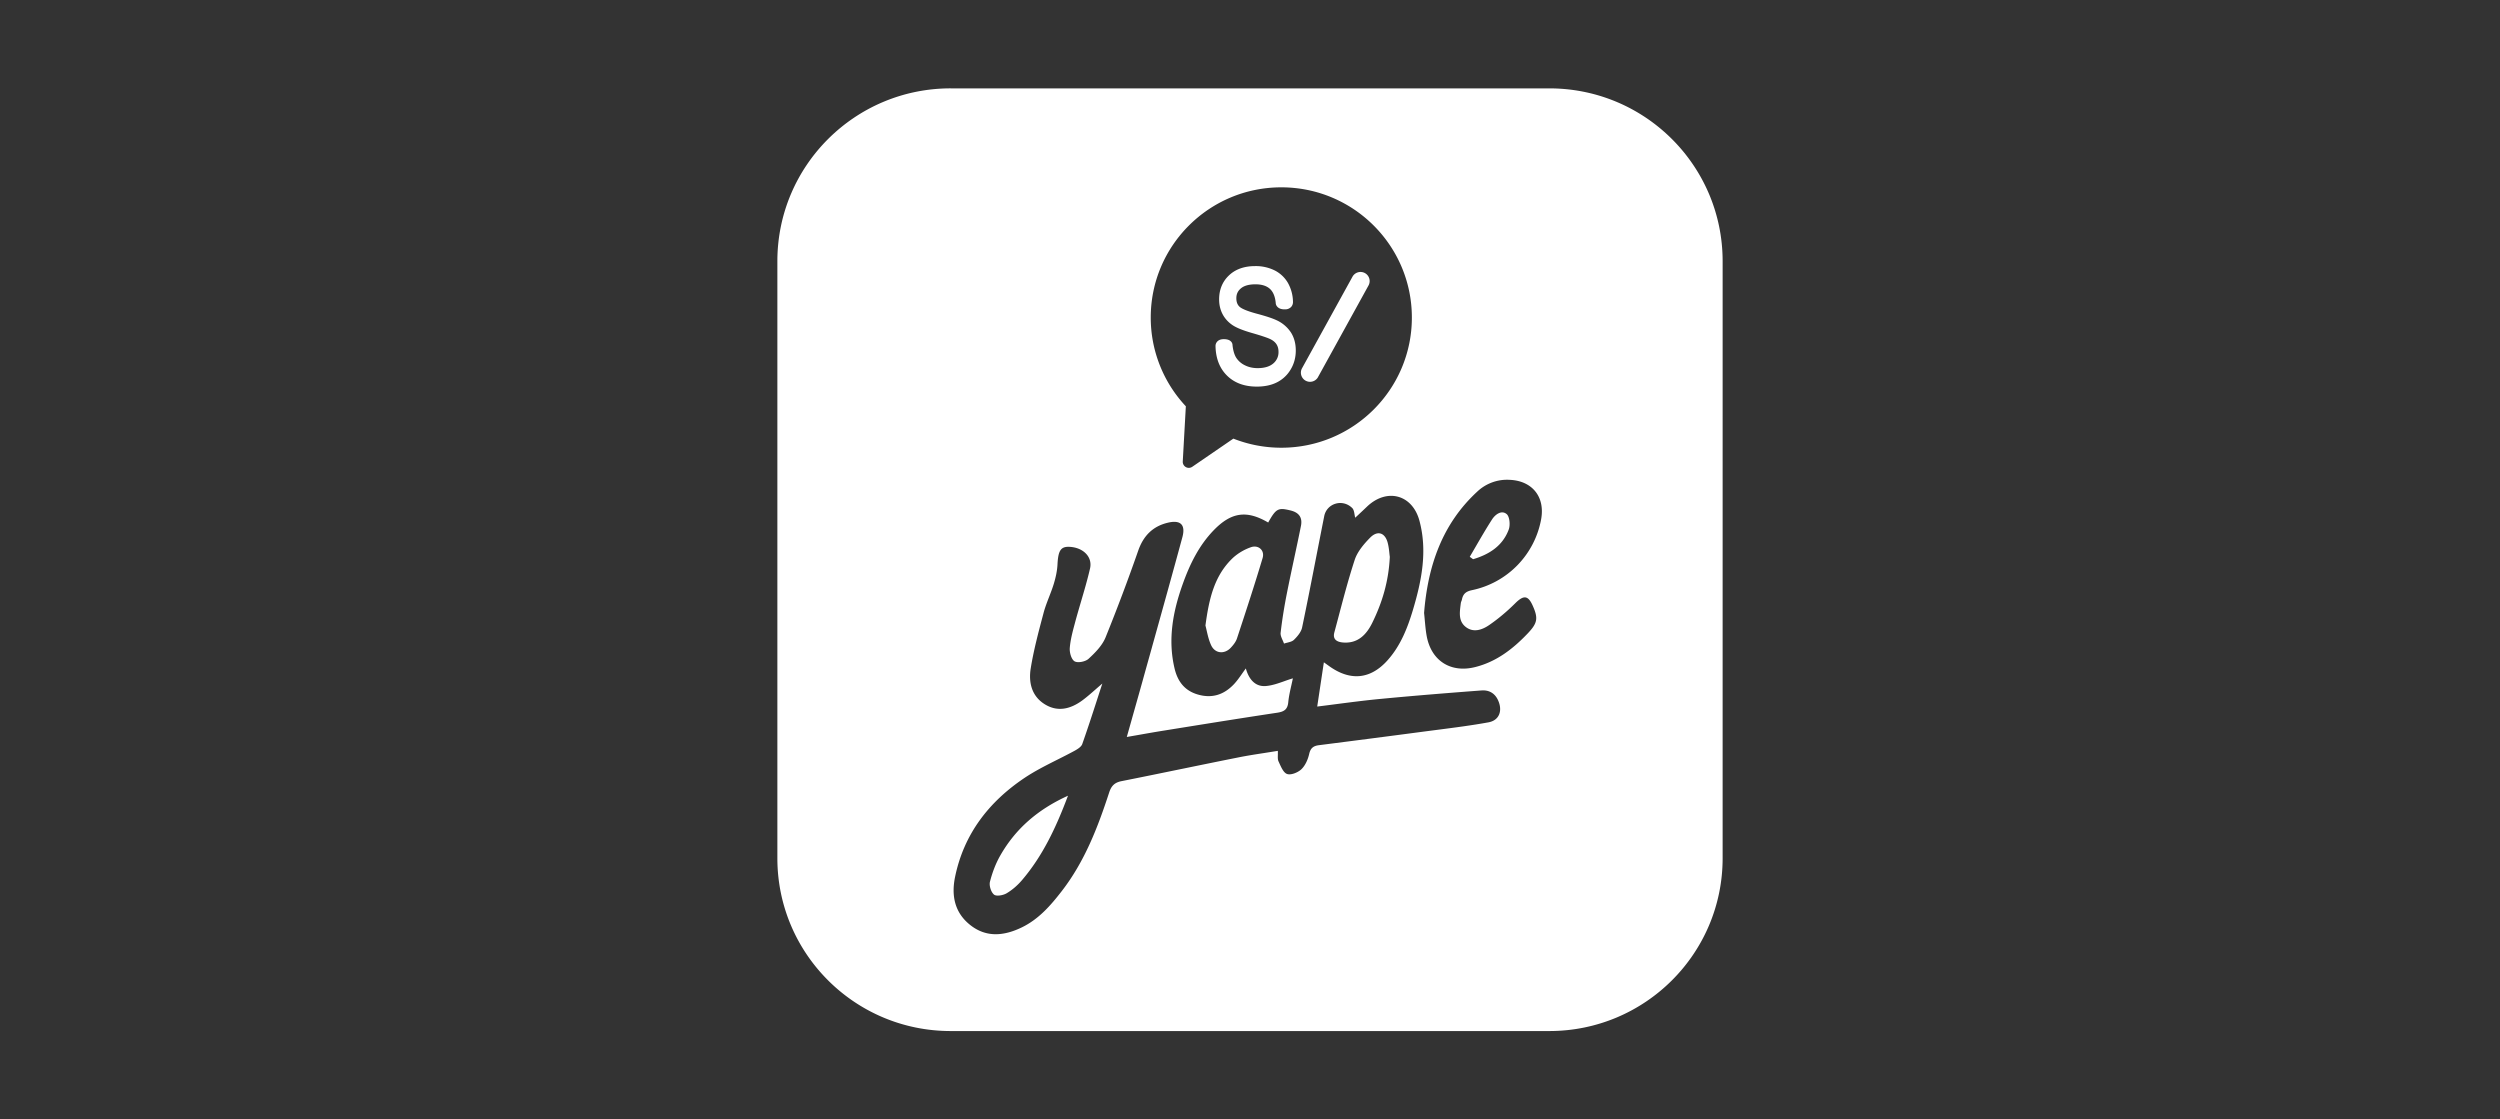
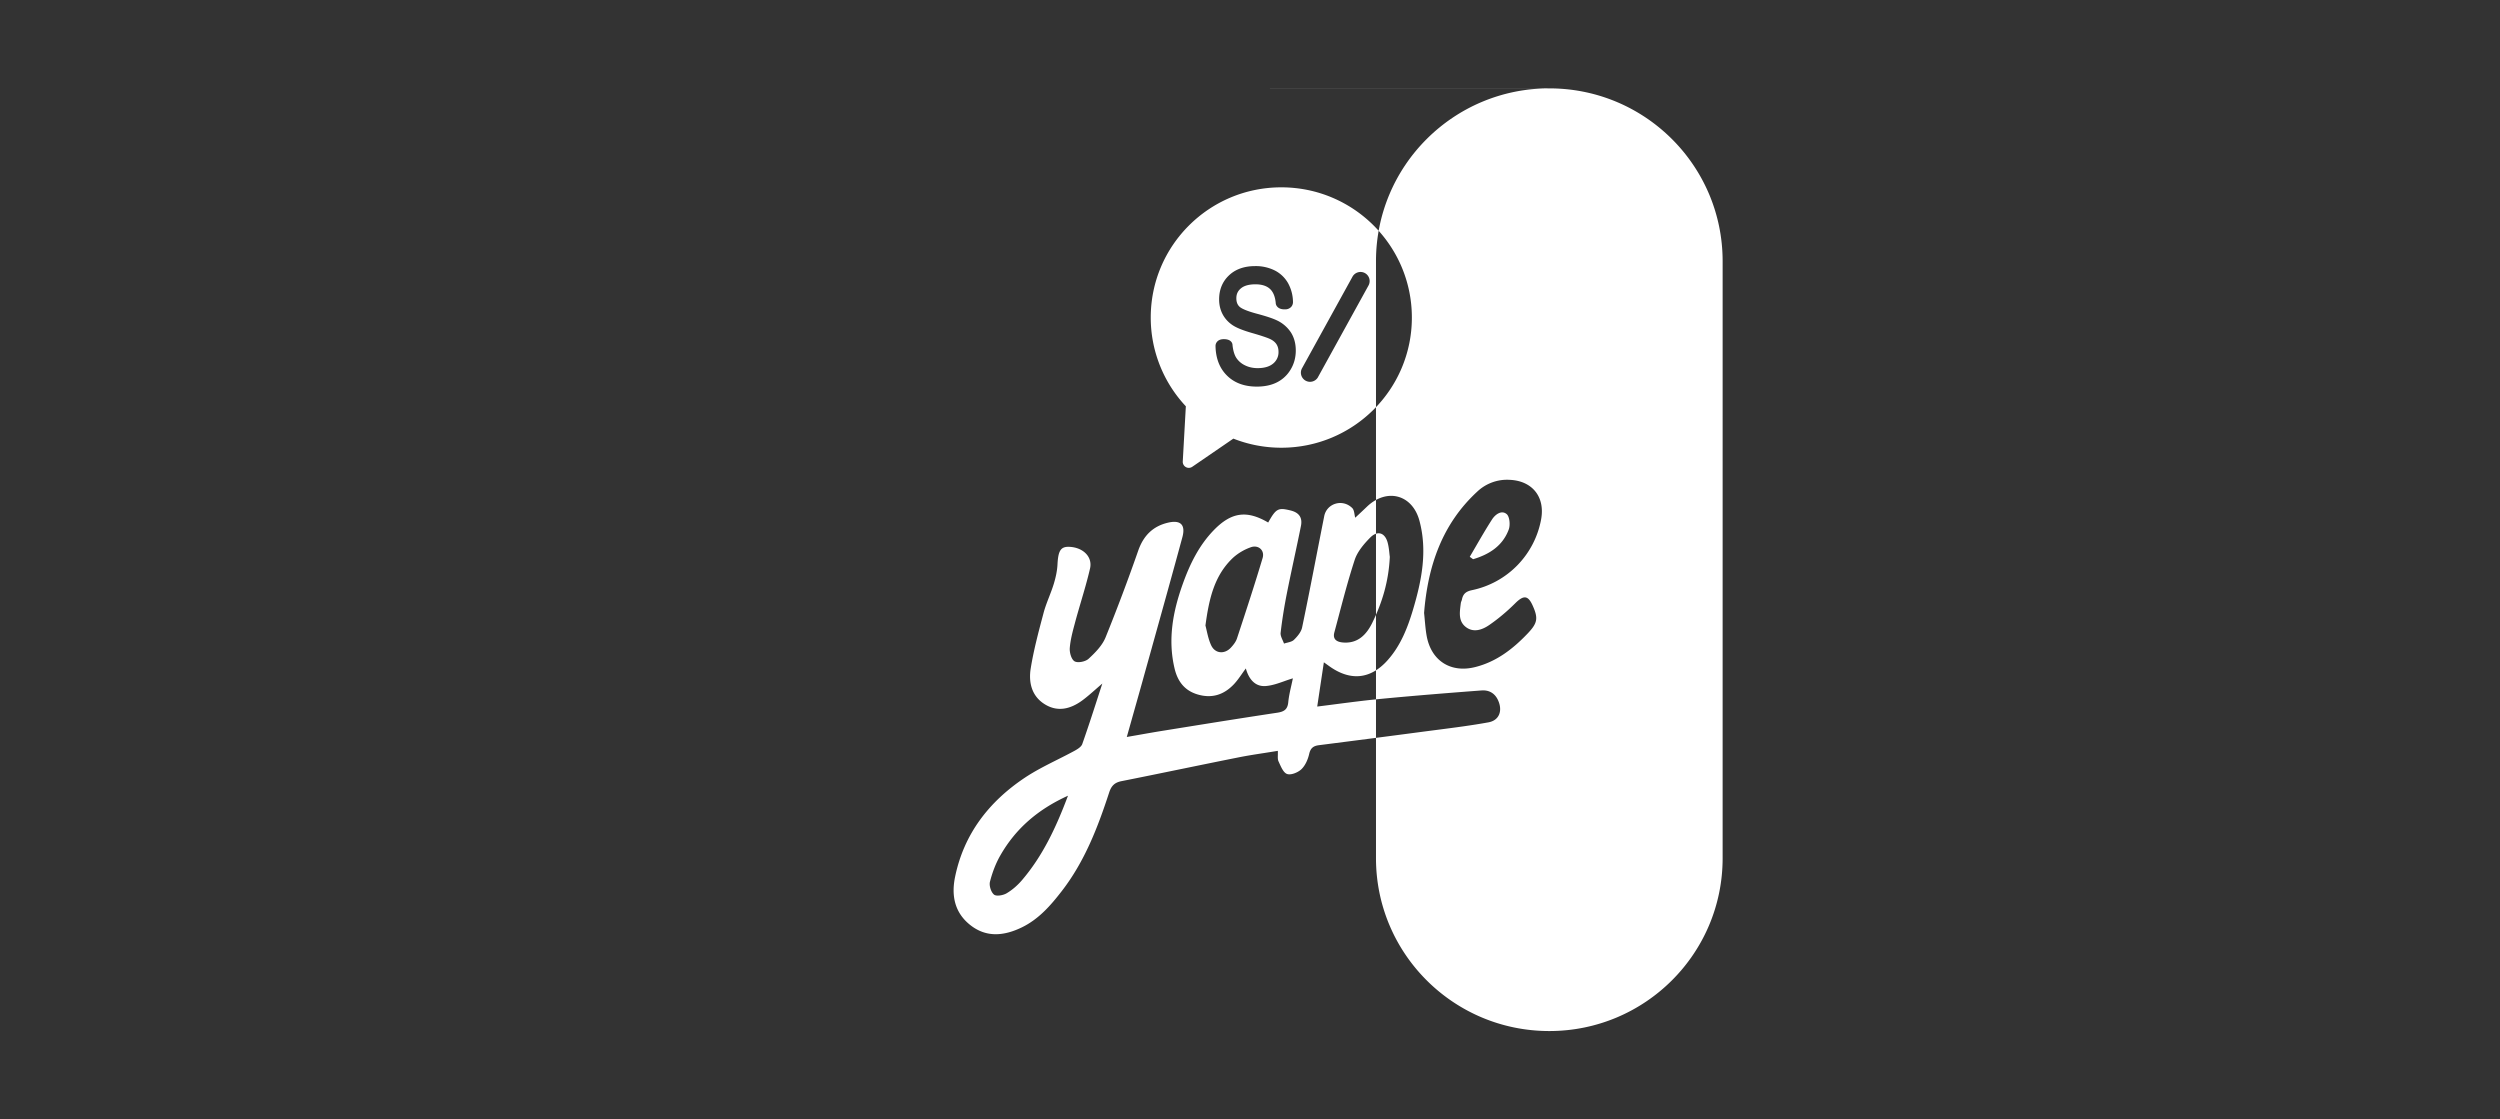
<svg xmlns="http://www.w3.org/2000/svg" width="134" height="60" fill="none">
  <rect width="100%" height="100%" fill="#333333" stroke="none" />
-   <path fill-rule="evenodd" clip-rule="evenodd" d="M50.957 4.737h32.086c5.131 0 9.29 4.148 9.29 9.264V46c0 5.116-4.159 9.264-9.29 9.264H50.957c-5.131 0-9.29-4.148-9.29-9.264V14c0-5.116 4.159-9.264 9.29-9.264zM61.68 17.019c0-3.854 3.133-6.978 6.998-6.978s6.998 3.125 6.998 6.98c0 3.853-3.133 6.977-6.997 6.977a6.995 6.995 0 0 1-2.571-.488l-2.203 1.51a.325.325 0 0 1-.509-.285l.165-2.958a6.946 6.946 0 0 1-1.881-4.758zm6.777 3.468c.307-.158.553-.392.73-.695.178-.3.267-.639.267-1.004 0-.369-.087-.693-.257-.963a1.825 1.825 0 0 0-.754-.652h-.001c-.213-.104-.564-.221-1.075-.358-.605-.162-.838-.292-.926-.373-.116-.105-.173-.256-.173-.458 0-.22.081-.393.248-.53.172-.143.434-.215.777-.215.335 0 .595.082.774.244.178.162.283.422.313.765 0 .02.008.124.104.213.09.086.226.127.403.12a.428.428 0 0 0 .319-.13.387.387 0 0 0 .098-.268 2.137 2.137 0 0 0-.269-1.015 1.71 1.71 0 0 0-.713-.674 2.283 2.283 0 0 0-1.05-.231c-.581 0-1.053.168-1.4.499-.35.332-.527.765-.527 1.287 0 .29.063.554.184.787.122.233.297.427.516.578.216.15.562.29 1.058.433.522.15.866.266 1.018.346.137.072.24.163.307.272.067.11.1.238.1.39a.78.78 0 0 1-.281.627c-.193.166-.474.25-.836.25-.255 0-.485-.052-.685-.153a1.148 1.148 0 0 1-.457-.393c-.107-.164-.176-.402-.206-.69a.28.28 0 0 0-.088-.197c-.084-.085-.221-.123-.397-.12-.15.004-.264.049-.34.136a.349.349 0 0 0-.086.246c.015.657.223 1.186.62 1.575.396.39.933.586 1.592.586.422 0 .79-.078 1.093-.235zm2.19-.278 2.706-4.909a.488.488 0 0 0-.194-.663.493.493 0 0 0-.665.193l-2.706 4.91a.49.49 0 0 0 .86.47zm3.332 17.254c1.808-.173 3.62-.319 5.43-.455.41-.031.734.155.903.563.229.54.043 1.043-.533 1.147-.897.163-1.803.28-2.708.397l-.673.087c-1.9.252-3.801.498-5.702.74-.296.038-.452.152-.524.47-.067.295-.207.618-.418.82-.184.174-.558.327-.766.254-.183-.064-.306-.338-.413-.574-.016-.035-.03-.069-.046-.101-.042-.09-.04-.2-.036-.337.001-.07.003-.145-.001-.228l-.693.11c-.485.075-.957.148-1.425.242-1.02.203-2.038.412-3.056.621h-.002c-1.068.22-2.136.439-3.205.651-.367.073-.543.25-.66.61-.61 1.87-1.316 3.7-2.537 5.279-.6.777-1.241 1.511-2.145 1.949-.936.453-1.887.564-2.758-.122-.842-.663-1.027-1.577-.818-2.587.473-2.294 1.805-4.013 3.709-5.294.552-.371 1.151-.673 1.75-.975.316-.158.63-.317.94-.485.16-.088.365-.212.418-.365.274-.778.53-1.562.793-2.373v-.001c.093-.286.186-.575.283-.868-.126.107-.244.21-.358.31-.243.213-.468.41-.707.588-.63.464-1.324.65-2.031.206-.702-.44-.862-1.179-.743-1.915.158-.981.416-1.947.672-2.91l.018-.069c.077-.289.186-.57.294-.85.088-.228.176-.455.248-.688.105-.341.185-.701.203-1.056.037-.736.17-.966.644-.943.727.035 1.245.534 1.1 1.162-.138.6-.312 1.191-.486 1.783-.104.356-.209.713-.306 1.072l-.023.087c-.116.431-.234.869-.27 1.31-.022.243.082.619.256.722.17.1.58.02.747-.132.357-.328.732-.708.911-1.143a102.12 102.12 0 0 0 1.758-4.67c.278-.785.776-1.292 1.58-1.484.681-.163.966.103.782.778-.532 1.965-1.08 3.925-1.627 5.886v.003c-.175.625-.35 1.25-.523 1.875-.178.64-.36 1.278-.548 1.945v.002l-.281.995.647-.113c.465-.082.906-.16 1.349-.23l.774-.125c1.764-.283 3.528-.567 5.294-.832.364-.056.554-.17.591-.563.03-.306.098-.608.165-.903.028-.127.057-.253.082-.378a9.32 9.32 0 0 0-.453.152c-.341.121-.679.241-1.023.263-.568.034-.894-.398-1.045-.945-.072.096-.14.192-.206.287-.14.2-.275.392-.434.56-.529.56-1.167.775-1.936.55-.718-.21-1.085-.716-1.246-1.403-.366-1.552-.087-3.044.437-4.51.38-1.064.867-2.07 1.667-2.895.94-.969 1.769-1.083 2.916-.41.424-.76.541-.807 1.198-.647.466.114.646.392.558.83-.117.583-.24 1.163-.365 1.744-.134.627-.267 1.254-.392 1.882-.137.695-.251 1.395-.332 2.098-.016.126.045.262.105.398.028.061.055.123.076.184.056-.02.117-.035.178-.05.133-.034.267-.067.353-.15.188-.183.39-.422.44-.667.274-1.31.53-2.623.786-3.936.132-.675.264-1.35.398-2.026.137-.692.984-.947 1.5-.438.082.08.105.219.127.352.01.059.02.117.035.168l.19-.177c.137-.128.283-.265.428-.404 1.067-1.03 2.446-.67 2.825.746.435 1.627.118 3.207-.347 4.769-.294.983-.67 1.938-1.37 2.716-.907 1.009-1.976 1.113-3.092.326a43.257 43.257 0 0 1-.186-.133l-.129-.092-.23 1.53v.001l-.126.84c.36-.044.713-.09 1.064-.136.781-.1 1.545-.2 2.312-.272zm-2.225-4.442c-.077.292-.154.584-.233.876-.1.372.133.512.456.54.805.07 1.269-.427 1.577-1.055.525-1.069.876-2.198.94-3.534a4.31 4.31 0 0 1-.02-.164c-.016-.164-.038-.377-.091-.582-.14-.548-.541-.69-.942-.285-.338.343-.685.752-.83 1.195-.324.99-.59 2-.857 3.009zm-5.418 1.095c.46-1.398.92-2.796 1.34-4.206.125-.419-.234-.728-.644-.573a2.83 2.83 0 0 0-.923.543c-1.016.944-1.305 2.204-1.497 3.648.022.08.042.17.064.266.056.243.12.529.24.789.21.455.717.5 1.06.13.133-.143.265-.31.325-.49l.035-.107zM53.955 47.88c.307-.182.59-.43.822-.702 1.107-1.295 1.821-2.808 2.467-4.528-1.626.739-2.81 1.773-3.626 3.2-.25.436-.433.925-.557 1.412-.052.209.058.56.22.69.128.102.488.038.674-.072zm24.95-16.249c-.335.069-.486.204-.546.506-.006.03-.017.058-.028.086a.43.43 0 0 0-.031.103l-.014.11c-.053.427-.108.872.284 1.173.415.319.882.146 1.249-.105.498-.342.966-.74 1.395-1.166.452-.448.688-.44.943.133.307.684.244.94-.282 1.492-.788.826-1.668 1.505-2.797 1.79-1.328.338-2.382-.345-2.614-1.698-.046-.267-.07-.538-.096-.817a25.217 25.217 0 0 0-.037-.384c.199-2.49.949-4.754 2.86-6.513a2.324 2.324 0 0 1 1.725-.622c1.209.05 1.902.908 1.692 2.098a4.754 4.754 0 0 1-3.702 3.814zm1.85-4.077c-.275-.23-.611.023-.782.288-.302.469-.582.951-.862 1.433-.11.19-.22.38-.332.57.038.026.076.054.114.082l.065.047c.86-.256 1.583-.71 1.91-1.59.09-.242.051-.694-.112-.83z" fill="#fff" />
+   <path fill-rule="evenodd" clip-rule="evenodd" d="M50.957 4.737h32.086c5.131 0 9.29 4.148 9.29 9.264V46c0 5.116-4.159 9.264-9.29 9.264c-5.131 0-9.29-4.148-9.29-9.264V14c0-5.116 4.159-9.264 9.29-9.264zM61.68 17.019c0-3.854 3.133-6.978 6.998-6.978s6.998 3.125 6.998 6.98c0 3.853-3.133 6.977-6.997 6.977a6.995 6.995 0 0 1-2.571-.488l-2.203 1.51a.325.325 0 0 1-.509-.285l.165-2.958a6.946 6.946 0 0 1-1.881-4.758zm6.777 3.468c.307-.158.553-.392.73-.695.178-.3.267-.639.267-1.004 0-.369-.087-.693-.257-.963a1.825 1.825 0 0 0-.754-.652h-.001c-.213-.104-.564-.221-1.075-.358-.605-.162-.838-.292-.926-.373-.116-.105-.173-.256-.173-.458 0-.22.081-.393.248-.53.172-.143.434-.215.777-.215.335 0 .595.082.774.244.178.162.283.422.313.765 0 .02.008.124.104.213.09.086.226.127.403.12a.428.428 0 0 0 .319-.13.387.387 0 0 0 .098-.268 2.137 2.137 0 0 0-.269-1.015 1.71 1.71 0 0 0-.713-.674 2.283 2.283 0 0 0-1.05-.231c-.581 0-1.053.168-1.4.499-.35.332-.527.765-.527 1.287 0 .29.063.554.184.787.122.233.297.427.516.578.216.15.562.29 1.058.433.522.15.866.266 1.018.346.137.072.24.163.307.272.067.11.1.238.1.39a.78.78 0 0 1-.281.627c-.193.166-.474.25-.836.25-.255 0-.485-.052-.685-.153a1.148 1.148 0 0 1-.457-.393c-.107-.164-.176-.402-.206-.69a.28.28 0 0 0-.088-.197c-.084-.085-.221-.123-.397-.12-.15.004-.264.049-.34.136a.349.349 0 0 0-.086.246c.015.657.223 1.186.62 1.575.396.39.933.586 1.592.586.422 0 .79-.078 1.093-.235zm2.19-.278 2.706-4.909a.488.488 0 0 0-.194-.663.493.493 0 0 0-.665.193l-2.706 4.91a.49.49 0 0 0 .86.47zm3.332 17.254c1.808-.173 3.62-.319 5.43-.455.41-.031.734.155.903.563.229.54.043 1.043-.533 1.147-.897.163-1.803.28-2.708.397l-.673.087c-1.9.252-3.801.498-5.702.74-.296.038-.452.152-.524.47-.067.295-.207.618-.418.82-.184.174-.558.327-.766.254-.183-.064-.306-.338-.413-.574-.016-.035-.03-.069-.046-.101-.042-.09-.04-.2-.036-.337.001-.07.003-.145-.001-.228l-.693.11c-.485.075-.957.148-1.425.242-1.02.203-2.038.412-3.056.621h-.002c-1.068.22-2.136.439-3.205.651-.367.073-.543.25-.66.61-.61 1.87-1.316 3.7-2.537 5.279-.6.777-1.241 1.511-2.145 1.949-.936.453-1.887.564-2.758-.122-.842-.663-1.027-1.577-.818-2.587.473-2.294 1.805-4.013 3.709-5.294.552-.371 1.151-.673 1.75-.975.316-.158.63-.317.94-.485.16-.088.365-.212.418-.365.274-.778.53-1.562.793-2.373v-.001c.093-.286.186-.575.283-.868-.126.107-.244.21-.358.31-.243.213-.468.41-.707.588-.63.464-1.324.65-2.031.206-.702-.44-.862-1.179-.743-1.915.158-.981.416-1.947.672-2.91l.018-.069c.077-.289.186-.57.294-.85.088-.228.176-.455.248-.688.105-.341.185-.701.203-1.056.037-.736.17-.966.644-.943.727.035 1.245.534 1.1 1.162-.138.6-.312 1.191-.486 1.783-.104.356-.209.713-.306 1.072l-.023.087c-.116.431-.234.869-.27 1.31-.022.243.082.619.256.722.17.1.58.02.747-.132.357-.328.732-.708.911-1.143a102.12 102.12 0 0 0 1.758-4.67c.278-.785.776-1.292 1.58-1.484.681-.163.966.103.782.778-.532 1.965-1.08 3.925-1.627 5.886v.003c-.175.625-.35 1.25-.523 1.875-.178.64-.36 1.278-.548 1.945v.002l-.281.995.647-.113c.465-.082.906-.16 1.349-.23l.774-.125c1.764-.283 3.528-.567 5.294-.832.364-.056.554-.17.591-.563.03-.306.098-.608.165-.903.028-.127.057-.253.082-.378a9.32 9.32 0 0 0-.453.152c-.341.121-.679.241-1.023.263-.568.034-.894-.398-1.045-.945-.072.096-.14.192-.206.287-.14.2-.275.392-.434.56-.529.56-1.167.775-1.936.55-.718-.21-1.085-.716-1.246-1.403-.366-1.552-.087-3.044.437-4.51.38-1.064.867-2.07 1.667-2.895.94-.969 1.769-1.083 2.916-.41.424-.76.541-.807 1.198-.647.466.114.646.392.558.83-.117.583-.24 1.163-.365 1.744-.134.627-.267 1.254-.392 1.882-.137.695-.251 1.395-.332 2.098-.016.126.045.262.105.398.028.061.055.123.076.184.056-.02.117-.035.178-.05.133-.034.267-.067.353-.15.188-.183.39-.422.44-.667.274-1.31.53-2.623.786-3.936.132-.675.264-1.35.398-2.026.137-.692.984-.947 1.5-.438.082.08.105.219.127.352.01.059.02.117.035.168l.19-.177c.137-.128.283-.265.428-.404 1.067-1.03 2.446-.67 2.825.746.435 1.627.118 3.207-.347 4.769-.294.983-.67 1.938-1.37 2.716-.907 1.009-1.976 1.113-3.092.326a43.257 43.257 0 0 1-.186-.133l-.129-.092-.23 1.53v.001l-.126.84c.36-.044.713-.09 1.064-.136.781-.1 1.545-.2 2.312-.272zm-2.225-4.442c-.077.292-.154.584-.233.876-.1.372.133.512.456.54.805.07 1.269-.427 1.577-1.055.525-1.069.876-2.198.94-3.534a4.31 4.31 0 0 1-.02-.164c-.016-.164-.038-.377-.091-.582-.14-.548-.541-.69-.942-.285-.338.343-.685.752-.83 1.195-.324.99-.59 2-.857 3.009zm-5.418 1.095c.46-1.398.92-2.796 1.34-4.206.125-.419-.234-.728-.644-.573a2.83 2.83 0 0 0-.923.543c-1.016.944-1.305 2.204-1.497 3.648.022.08.042.17.064.266.056.243.12.529.24.789.21.455.717.5 1.06.13.133-.143.265-.31.325-.49l.035-.107zM53.955 47.88c.307-.182.59-.43.822-.702 1.107-1.295 1.821-2.808 2.467-4.528-1.626.739-2.81 1.773-3.626 3.2-.25.436-.433.925-.557 1.412-.052.209.058.56.22.69.128.102.488.038.674-.072zm24.95-16.249c-.335.069-.486.204-.546.506-.006.03-.017.058-.028.086a.43.43 0 0 0-.031.103l-.014.11c-.053.427-.108.872.284 1.173.415.319.882.146 1.249-.105.498-.342.966-.74 1.395-1.166.452-.448.688-.44.943.133.307.684.244.94-.282 1.492-.788.826-1.668 1.505-2.797 1.79-1.328.338-2.382-.345-2.614-1.698-.046-.267-.07-.538-.096-.817a25.217 25.217 0 0 0-.037-.384c.199-2.49.949-4.754 2.86-6.513a2.324 2.324 0 0 1 1.725-.622c1.209.05 1.902.908 1.692 2.098a4.754 4.754 0 0 1-3.702 3.814zm1.85-4.077c-.275-.23-.611.023-.782.288-.302.469-.582.951-.862 1.433-.11.19-.22.38-.332.57.038.026.076.054.114.082l.065.047c.86-.256 1.583-.71 1.91-1.59.09-.242.051-.694-.112-.83z" fill="#fff" />
</svg>